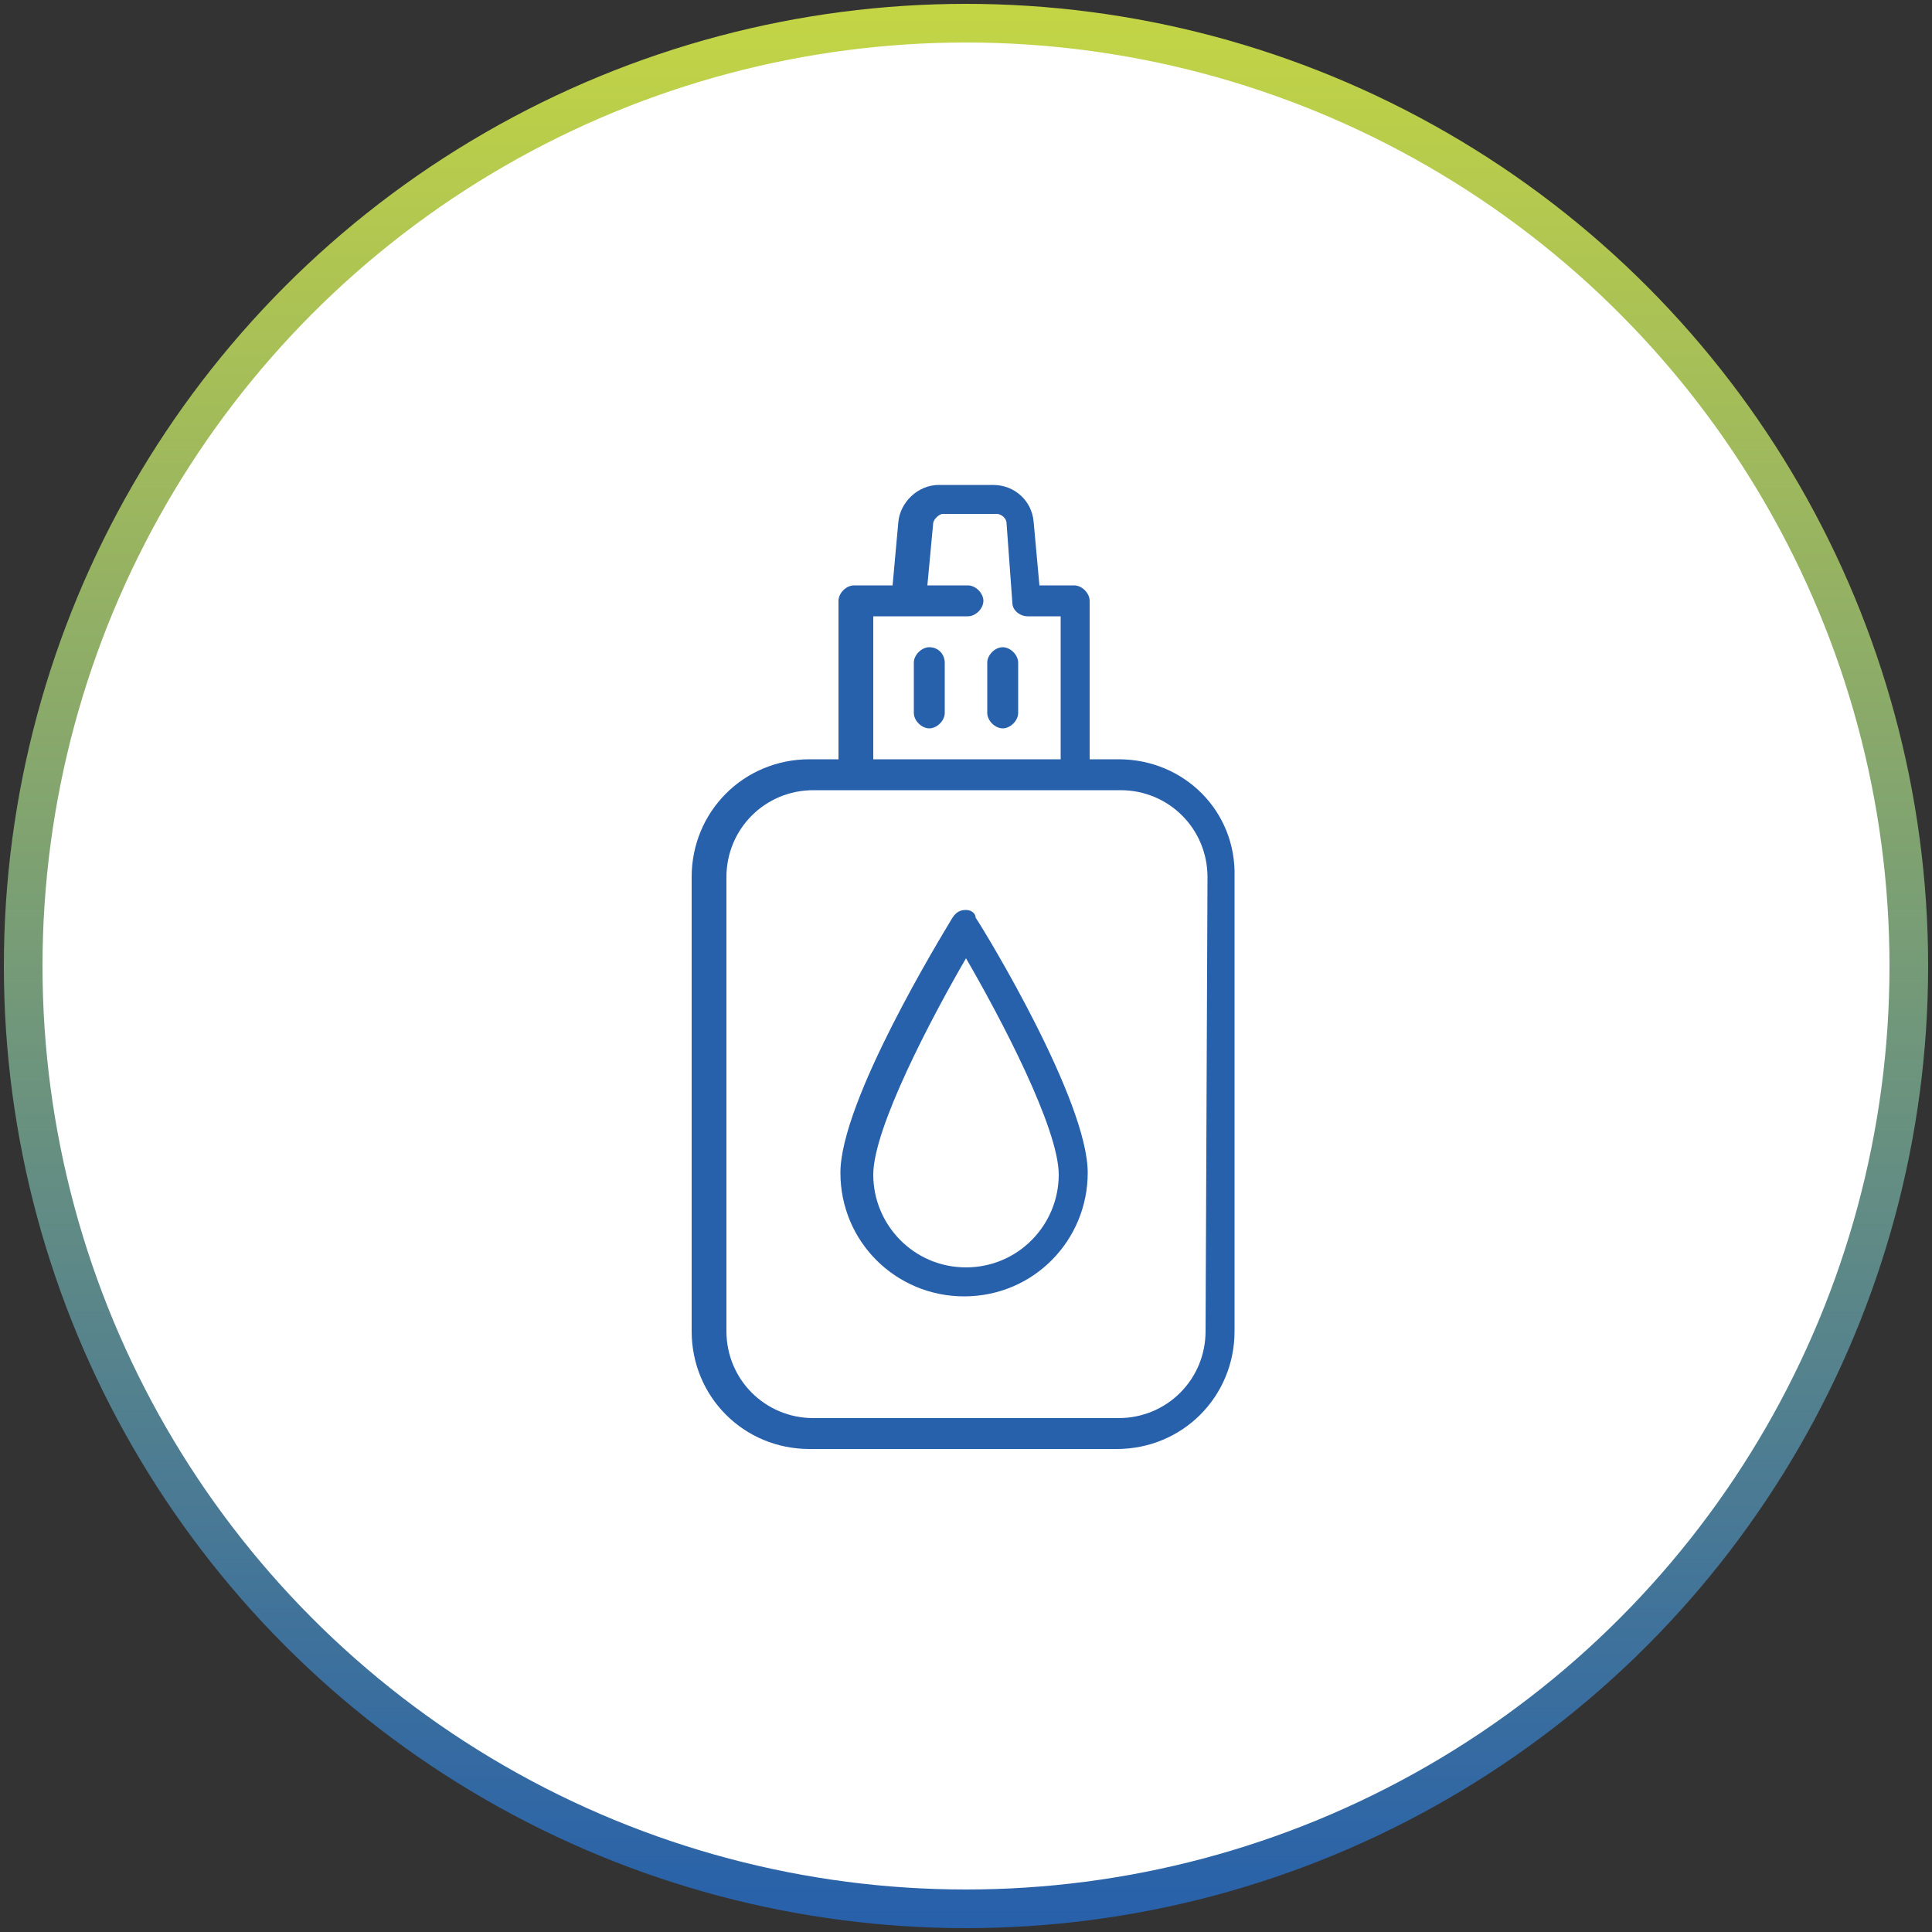
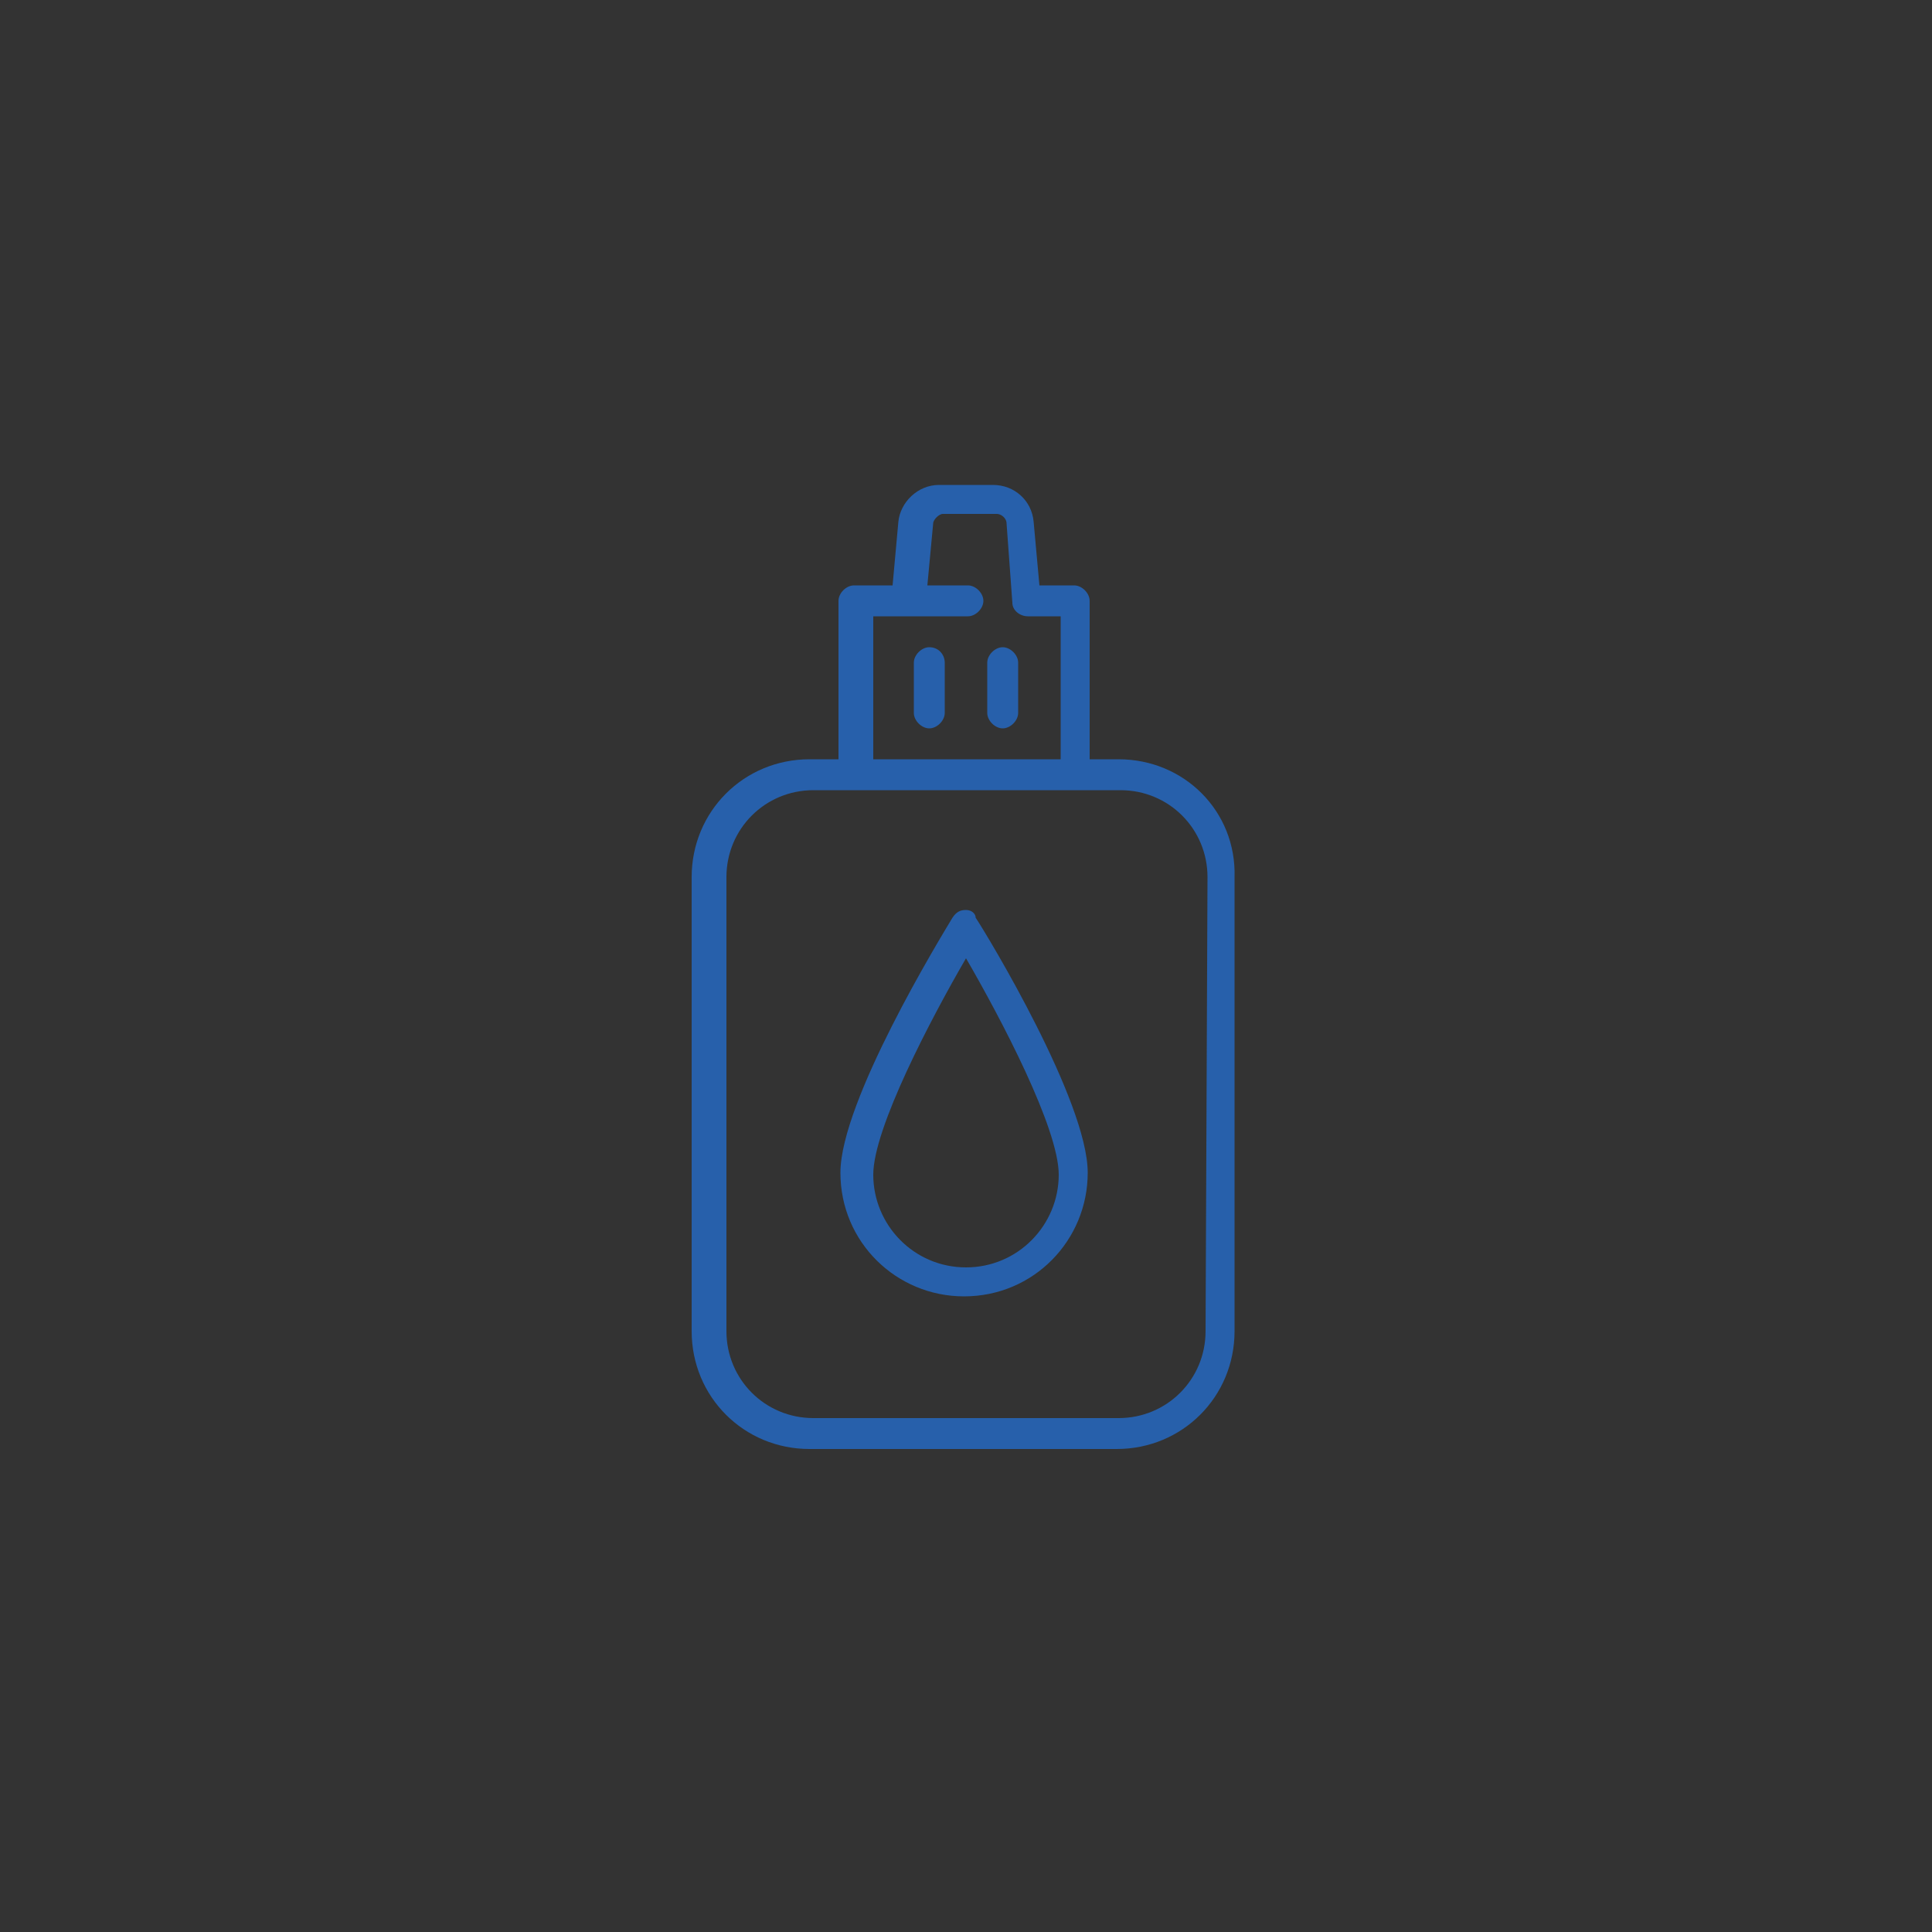
<svg xmlns="http://www.w3.org/2000/svg" id="Layer_1" x="0px" y="0px" viewBox="0 0 100 100" style="enable-background:new 0 0 100 100;" xml:space="preserve">
  <rect x="0" y="0" width="100" height="100" fill="#333333" stroke="none" />
  <style type="text/css"> .st0{fill:#FFFFFF;stroke:url(#SVGID_1_);stroke-width:2;stroke-miterlimit:10;} .st1{fill:#FFFFFF;stroke:url(#SVGID_2_);stroke-width:2;stroke-miterlimit:10;} .st2{fill:#FFFFFF;stroke:url(#SVGID_3_);stroke-width:2;stroke-miterlimit:10;} .st3{fill:#FFFFFF;stroke:url(#SVGID_4_);stroke-width:2;stroke-miterlimit:10;} .st4{fill:#FFFFFF;stroke:url(#SVGID_5_);stroke-width:2;stroke-miterlimit:10;} .st5{fill:#FFFFFF;stroke:url(#SVGID_6_);stroke-width:2;stroke-miterlimit:10;} .st6{fill:#2760AB;} .st7{fill:#FFFFFF;stroke:url(#SVGID_7_);stroke-width:2;stroke-miterlimit:10;} </style>
  <linearGradient id="SVGID_1_" gradientUnits="userSpaceOnUse" x1="50" y1="101.85" x2="50" y2="2.15" gradientTransform="matrix(1 0 0 -1 0 102)">
    <stop offset="0" style="stop-color:#C4D544" />
    <stop offset="1" style="stop-color:#2760AB" />
  </linearGradient>
-   <circle class="st0" cx="50" cy="50" r="48.8" />
  <g>
    <path class="st6" d="M57.9,39.3h-1.5v-8.2c0-0.4-0.4-0.8-0.8-0.8h-1.8l-0.3-3.3c-0.1-1.1-1-1.9-2.1-1.9h-2.8c-1.1,0-2,0.9-2.1,1.9 l-0.3,3.3h-2c-0.4,0-0.8,0.4-0.8,0.8v8.2h-1.5c-3.4,0-6.1,2.7-6.1,6.1v23.5c0,3.4,2.7,6.1,6.1,6.1h15.9c3.4,0,6.1-2.7,6.1-6.1V45.4 C64,42,61.3,39.3,57.9,39.3L57.9,39.3z M45.2,31.9h4.9c0.4,0,0.8-0.4,0.8-0.8c0-0.4-0.4-0.8-0.8-0.8H48l0.3-3.2 c0-0.2,0.3-0.5,0.5-0.5h2.8c0.2,0,0.5,0.2,0.5,0.5l0.3,4.1c0,0.4,0.4,0.7,0.8,0.7h1.7v7.4h-9.7V31.9z M62.4,68.9 c0,2.5-2,4.5-4.5,4.5H42.1c-2.5,0-4.5-2-4.5-4.5V45.4c0-2.5,2-4.5,4.5-4.5h15.9c2.5,0,4.5,2,4.5,4.5L62.4,68.9L62.4,68.9z M62.4,68.9" />
    <path class="st6" d="M50,47.1c-0.3,0-0.5,0.1-0.7,0.4c-0.6,1-5.8,9.5-5.8,13.2c0,3.6,2.9,6.4,6.4,6.4c3.6,0,6.4-2.9,6.4-6.4 c0-3.7-5.2-12.3-5.8-13.2C50.5,47.3,50.3,47.1,50,47.1L50,47.1z M50,65.6c-2.7,0-4.8-2.2-4.8-4.8c0-2.4,3-8.1,4.8-11.2 c1.8,3.1,4.8,8.8,4.8,11.2C54.8,63.4,52.7,65.6,50,65.6L50,65.6z M50,65.6" />
    <path class="st6" d="M48.1,33.5c-0.4,0-0.8,0.4-0.8,0.8v2.6c0,0.4,0.4,0.8,0.8,0.8c0.4,0,0.8-0.4,0.8-0.8v-2.6 C48.9,33.9,48.6,33.5,48.1,33.5L48.1,33.5z M48.1,33.5" />
    <path class="st6" d="M51.9,33.5c-0.4,0-0.8,0.4-0.8,0.8v2.6c0,0.4,0.4,0.8,0.8,0.8c0.4,0,0.8-0.4,0.8-0.8v-2.6 C52.7,33.9,52.3,33.5,51.9,33.5L51.9,33.5z M51.9,33.5" />
  </g>
</svg>